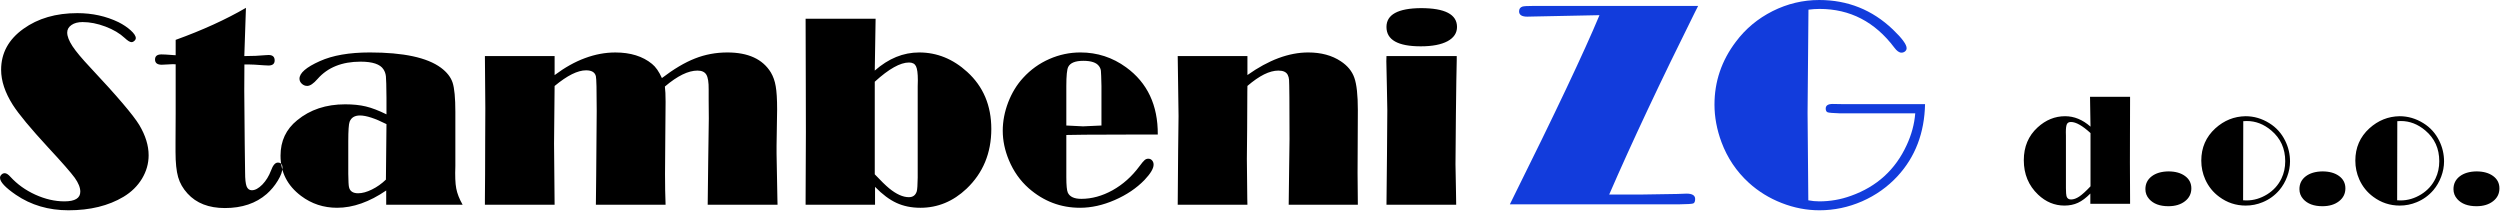
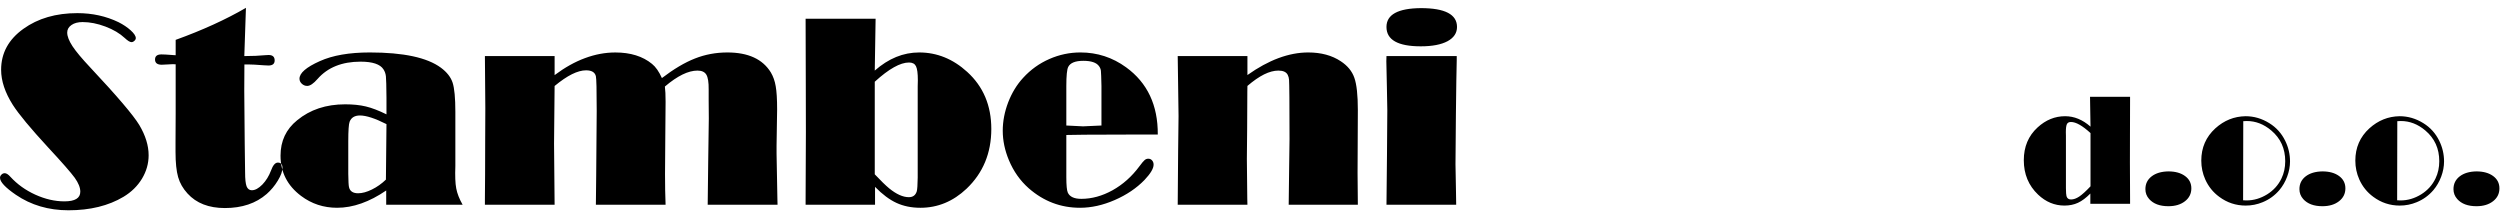
<svg xmlns="http://www.w3.org/2000/svg" width="100%" height="100%" viewBox="0 0 322 28" version="1.1" xml:space="preserve" style="fill-rule:evenodd;clip-rule:evenodd;stroke-linejoin:round;stroke-miterlimit:2;">
  <g id="Layer1003">
    <path id="path13" d="M0.611,22.307c0.209,0 0.454,0.156 0.736,0.473c0.874,0.952 1.939,1.718 3.202,2.293c1.269,0.574 2.514,0.862 3.747,0.862c1.365,0 2.047,-0.413 2.047,-1.246c0,-0.526 -0.239,-1.119 -0.712,-1.783c-0.479,-0.659 -1.616,-1.964 -3.43,-3.915c-2.274,-2.466 -3.795,-4.298 -4.555,-5.489c-0.999,-1.58 -1.502,-3.083 -1.502,-4.513c0,-2.149 0.957,-3.909 2.873,-5.279c1.879,-1.347 4.19,-2.018 6.949,-2.018c1.922,0 3.694,0.389 5.304,1.167c0.604,0.306 1.125,0.653 1.562,1.048c0.437,0.395 0.658,0.73 0.658,1c0,0.125 -0.059,0.245 -0.185,0.353c-0.12,0.114 -0.246,0.167 -0.371,0.167c-0.198,0 -0.491,-0.179 -0.874,-0.538c-0.629,-0.587 -1.455,-1.078 -2.478,-1.467c-1.03,-0.389 -2.012,-0.58 -2.951,-0.58c-0.587,0 -1.06,0.125 -1.425,0.377c-0.365,0.251 -0.551,0.574 -0.551,0.975c0,0.479 0.228,1.06 0.677,1.754c0.455,0.689 1.221,1.604 2.304,2.754c3.43,3.657 5.531,6.123 6.303,7.398c0.802,1.347 1.203,2.646 1.203,3.897c0,1.065 -0.287,2.071 -0.856,3.017c-0.574,0.945 -1.364,1.723 -2.382,2.334c-1.933,1.155 -4.298,1.736 -7.087,1.736c-2.562,0 -4.824,-0.665 -6.77,-1.993c-1.365,-0.934 -2.047,-1.665 -2.047,-2.191c0,-0.15 0.06,-0.288 0.185,-0.407c0.12,-0.126 0.264,-0.186 0.425,-0.186Zm31.066,-21.297l-0.191,5.668l-0.018,0.545c1.017,0 1.939,-0.042 2.771,-0.12c0.138,-0.012 0.264,-0.018 0.365,-0.018c0.515,0 0.773,0.234 0.773,0.701c0,0.437 -0.27,0.652 -0.803,0.652c-0.167,0 -0.371,-0.012 -0.616,-0.03c-0.916,-0.072 -1.574,-0.107 -1.969,-0.107l-0.509,0l-0.018,3.411l0.06,6.842l0.048,3.651c0,0.856 0.065,1.449 0.191,1.79c0.132,0.335 0.359,0.509 0.677,0.509c0.424,0 0.873,-0.245 1.358,-0.736c0.473,-0.491 0.844,-1.096 1.114,-1.808c0.245,-0.676 0.538,-1.018 0.874,-1.018c0.401,0 0.598,0.222 0.598,0.665c0,0.443 -0.197,0.999 -0.598,1.658c-0.396,0.658 -0.88,1.233 -1.437,1.724c-1.383,1.203 -3.178,1.807 -5.381,1.807c-2.071,0 -3.675,-0.622 -4.813,-1.873c-0.58,-0.635 -0.987,-1.335 -1.209,-2.113c-0.221,-0.778 -0.335,-1.856 -0.335,-3.238l0,-1.311l0.018,-3.699l0,-6.279c-0.162,-0.012 -0.281,-0.018 -0.353,-0.018c-0.114,0 -0.353,0.012 -0.701,0.036c-0.293,0.024 -0.544,0.036 -0.742,0.036c-0.574,0 -0.862,-0.228 -0.862,-0.677c0,-0.431 0.276,-0.652 0.826,-0.652c0.258,0 0.443,0.006 0.545,0.018l1.287,0.089l0,-1.981c3.46,-1.251 6.477,-2.627 9.05,-4.124Zm18.101,13.719l0,-2.143c-0.012,-1.49 -0.036,-2.406 -0.072,-2.747c-0.036,-0.335 -0.137,-0.641 -0.317,-0.91c-0.419,-0.658 -1.401,-0.988 -2.951,-0.988c-2.388,0 -4.232,0.743 -5.531,2.221c-0.527,0.605 -0.969,0.904 -1.335,0.904c-0.269,0 -0.502,-0.096 -0.7,-0.281c-0.197,-0.186 -0.299,-0.401 -0.299,-0.647c0,-0.73 0.874,-1.484 2.615,-2.262c1.659,-0.749 3.807,-1.12 6.441,-1.12c4.328,0 7.381,0.653 9.158,1.964c0.773,0.574 1.275,1.215 1.509,1.927c0.233,0.712 0.353,1.969 0.353,3.765l0,6.961c-0.048,1.281 -0.012,2.251 0.114,2.897c0.119,0.647 0.395,1.347 0.82,2.096l-9.841,0l0,-1.832c-1.077,0.736 -2.143,1.293 -3.196,1.664c-1.06,0.377 -2.101,0.563 -3.131,0.563c-1.736,0 -3.286,-0.509 -4.639,-1.527c-1.765,-1.329 -2.645,-3.058 -2.645,-5.189c0,-1.88 0.712,-3.4 2.143,-4.556c1.664,-1.37 3.723,-2.053 6.183,-2.053c1.005,0 1.897,0.09 2.669,0.276c0.773,0.185 1.658,0.526 2.652,1.017Zm0,1.257c-1.472,-0.742 -2.61,-1.113 -3.412,-1.113c-0.682,0 -1.125,0.269 -1.335,0.808c-0.113,0.287 -0.173,1.137 -0.173,2.538l0,4.184c0.012,0.928 0.042,1.484 0.09,1.682c0.113,0.539 0.508,0.808 1.179,0.808c0.532,0 1.125,-0.162 1.777,-0.485c0.659,-0.323 1.258,-0.748 1.802,-1.275l0.072,-7.147Zm35.477,-5.932c1.521,-1.161 2.939,-2.005 4.256,-2.52c1.317,-0.52 2.706,-0.778 4.172,-0.778c2.682,0 4.549,0.856 5.603,2.574c0.305,0.515 0.515,1.107 0.628,1.784c0.12,0.67 0.18,1.664 0.18,2.987l-0.072,4.627l0,1.083l0.108,5.836l0.018,0.719l-8.997,0l0.066,-5.543l0.078,-5.579l-0.018,-2.263c-0.012,-0.826 -0.012,-1.31 0,-1.454c0.012,-0.922 -0.09,-1.562 -0.299,-1.91c-0.21,-0.353 -0.593,-0.526 -1.144,-0.526c-0.586,0 -1.233,0.167 -1.933,0.508c-0.694,0.342 -1.448,0.85 -2.263,1.545c0.06,0.455 0.09,1.107 0.09,1.963l-0.036,4.382l-0.036,4.932c0,1.448 0.024,2.765 0.072,3.945l-8.978,0l0.041,-3.825l0.066,-8.243c0,-2.711 -0.036,-4.208 -0.107,-4.489c-0.126,-0.503 -0.545,-0.754 -1.263,-0.754c-0.539,0 -1.144,0.167 -1.814,0.497c-0.676,0.335 -1.419,0.844 -2.239,1.52l-0.072,7.416l0.072,7.878l-8.978,0l0,-0.701l0.024,-3.19l0.012,-4.346l0.018,-4.208l-0.054,-6.698l8.978,0l0,2.448c1.311,-0.981 2.616,-1.712 3.921,-2.19c1.305,-0.485 2.604,-0.725 3.903,-0.725c1.951,0 3.525,0.491 4.716,1.467c0.479,0.383 0.904,0.993 1.281,1.831Zm18.508,-7.643l9.015,0l-0.108,6.68c0.886,-0.778 1.807,-1.365 2.759,-1.754c0.952,-0.389 1.94,-0.581 2.969,-0.581c2.287,0 4.352,0.838 6.183,2.508c2.065,1.88 3.101,4.328 3.101,7.345c0,3.106 -1.065,5.674 -3.19,7.697c-1.73,1.635 -3.712,2.455 -5.944,2.455c-1.15,0 -2.173,-0.21 -3.071,-0.623c-0.904,-0.413 -1.826,-1.101 -2.771,-2.071l0,2.299l-8.943,0l0,-0.791l0.036,-8.511l-0.012,-6.07l-0.024,-8.583Zm8.907,8.116l0,11.924c0.784,0.832 1.4,1.43 1.855,1.808c0.934,0.76 1.778,1.137 2.538,1.137c0.527,0 0.862,-0.252 1.018,-0.754c0.066,-0.234 0.108,-0.82 0.12,-1.766l0,-11.762l0.018,-0.772c0,-0.886 -0.078,-1.491 -0.24,-1.814c-0.156,-0.317 -0.455,-0.479 -0.898,-0.479c-0.562,0 -1.209,0.204 -1.945,0.617c-0.73,0.407 -1.556,1.029 -2.466,1.861Zm24.673,6.86l0,5.423c0,1.053 0.066,1.718 0.191,1.999c0.246,0.533 0.826,0.802 1.736,0.802c1.359,0 2.7,-0.371 4.029,-1.107c1.328,-0.742 2.478,-1.766 3.447,-3.071c0.318,-0.431 0.545,-0.7 0.689,-0.82c0.137,-0.114 0.293,-0.173 0.461,-0.173c0.197,0 0.365,0.072 0.49,0.215c0.132,0.15 0.198,0.329 0.198,0.551c0,0.491 -0.389,1.149 -1.173,1.975c-1.03,1.06 -2.311,1.922 -3.837,2.586c-1.526,0.664 -3.017,0.994 -4.465,0.994c-2.497,0 -4.693,-0.838 -6.603,-2.508c-1.113,-0.982 -1.963,-2.191 -2.562,-3.628c-0.526,-1.263 -0.79,-2.526 -0.79,-3.789c0,-1.215 0.234,-2.43 0.701,-3.657c0.473,-1.221 1.113,-2.275 1.933,-3.161c0.952,-1.041 2.071,-1.849 3.37,-2.418c1.281,-0.562 2.616,-0.844 4.004,-0.844c2.167,0 4.131,0.641 5.884,1.916c2.742,1.993 4.101,4.878 4.077,8.661l-4.095,0l-5.279,0.018l-2.406,0.036Zm4.525,-1.221l0,-5.088c-0.024,-1.095 -0.048,-1.748 -0.072,-1.963c-0.024,-0.216 -0.108,-0.413 -0.245,-0.599c-0.33,-0.455 -1,-0.682 -2.018,-0.682c-1.035,0 -1.681,0.263 -1.945,0.784c-0.161,0.311 -0.245,1.131 -0.245,2.46l0,5.088l2.155,0.108l2.37,-0.108Zm18.801,-8.943l0,2.442c1.365,-0.969 2.705,-1.7 4.01,-2.184c1.311,-0.485 2.58,-0.725 3.819,-0.725c1.658,0 3.059,0.377 4.202,1.138c0.868,0.574 1.449,1.28 1.742,2.13c0.299,0.844 0.449,2.227 0.449,4.143l-0.036,8.116l0.036,4.083l-8.907,0l0.06,-4.873l0.048,-3.573l-0.018,-5.394c-0.012,-1.251 -0.024,-1.993 -0.042,-2.232c-0.018,-0.24 -0.072,-0.455 -0.167,-0.641c-0.186,-0.377 -0.587,-0.562 -1.204,-0.562c-0.568,0 -1.185,0.161 -1.849,0.491c-0.659,0.329 -1.377,0.826 -2.143,1.484l-0.012,0.718l-0.024,4.921l-0.036,3.759l0.054,5.147l0.018,0.755l-8.979,0l0.054,-6.872l0.054,-4.543l-0.054,-3.921l-0.054,-3.807l8.979,0Zm22.344,-6.177c3.101,0 4.651,0.808 4.651,2.424c0,0.784 -0.407,1.395 -1.221,1.838c-0.82,0.437 -1.963,0.658 -3.448,0.658c-2.945,0 -4.417,-0.832 -4.417,-2.496c0,-1.592 1.479,-2.4 4.435,-2.424Zm4.615,6.177l0,0.509l-0.053,2.735l-0.054,4.244l-0.054,6.447l0.066,3.627l0.024,1.581l-8.979,0l0.066,-6.453l0.042,-5.698l-0.054,-2.993l-0.072,-3.334l0.018,-0.665l9.05,0Z" />
    <path id="path15" d="M274.354,12.467l-0.014,4.939l-0.007,3.492l0.021,4.898l0,0.454l-5.118,0l0,-1.322c-0.548,0.558 -1.079,0.954 -1.593,1.192c-0.51,0.237 -1.093,0.358 -1.743,0.358c-1.271,0 -2.405,-0.472 -3.395,-1.412c-1.226,-1.164 -1.84,-2.642 -1.84,-4.429c0,-1.736 0.593,-3.145 1.778,-4.226c1.048,-0.961 2.23,-1.443 3.542,-1.443c0.583,0 1.144,0.11 1.692,0.334c0.545,0.224 1.073,0.561 1.58,1.009l-0.062,-3.843l5.159,-0.001Zm-5.097,4.671c-0.524,-0.479 -0.994,-0.837 -1.412,-1.072c-0.418,-0.237 -0.787,-0.354 -1.109,-0.354c-0.257,0 -0.429,0.093 -0.518,0.275c-0.092,0.186 -0.137,0.534 -0.137,1.044l0.01,0.444l0,6.768c0.007,0.544 0.031,0.881 0.072,1.016c0.079,0.289 0.275,0.434 0.583,0.434c0.332,0 0.688,-0.128 1.065,-0.379c0.374,-0.252 0.857,-0.689 1.446,-1.316l0,-6.86Zm10.029,4.938c0.891,0 1.607,0.2 2.148,0.596c0.542,0.396 0.812,0.927 0.812,1.591c0,0.679 -0.274,1.23 -0.822,1.657c-0.548,0.427 -1.261,0.64 -2.138,0.64c-1.102,0 -1.928,-0.31 -2.476,-0.926c-0.322,-0.365 -0.483,-0.785 -0.483,-1.271c0,-0.685 0.267,-1.233 0.802,-1.646c0.537,-0.413 1.253,-0.627 2.157,-0.641Zm9.945,-7.108c1.079,0 2.1,0.299 3.062,0.899c0.891,0.551 1.569,1.305 2.038,2.259c0.415,0.84 0.624,1.732 0.624,2.673c0,0.644 -0.124,1.294 -0.367,1.945c-0.243,0.655 -0.579,1.233 -1,1.736c-0.589,0.692 -1.309,1.216 -2.158,1.564c-0.696,0.289 -1.422,0.434 -2.179,0.434c-1.264,0 -2.405,-0.376 -3.415,-1.13c-0.788,-0.578 -1.387,-1.322 -1.795,-2.228c-0.343,-0.768 -0.514,-1.578 -0.514,-2.432c0,-1.67 0.603,-3.055 1.809,-4.157c1.13,-1.022 2.429,-1.543 3.895,-1.563Zm-0.298,0.64l-0.021,10.188c0.209,0.014 0.353,0.02 0.432,0.02c0.931,0 1.822,-0.261 2.672,-0.788c0.818,-0.513 1.432,-1.192 1.839,-2.043c0.322,-0.671 0.483,-1.415 0.483,-2.221c0,-1.626 -0.596,-2.941 -1.791,-3.954c-0.966,-0.816 -2.018,-1.222 -3.152,-1.222c-0.092,0 -0.247,0.007 -0.462,0.02Zm10.194,6.468c0.891,0 1.607,0.2 2.148,0.596c0.541,0.396 0.812,0.927 0.812,1.591c0,0.679 -0.274,1.23 -0.823,1.657c-0.548,0.427 -1.26,0.64 -2.137,0.64c-1.103,0 -1.929,-0.31 -2.477,-0.926c-0.322,-0.365 -0.483,-0.785 -0.483,-1.271c0,-0.685 0.268,-1.233 0.802,-1.646c0.538,-0.413 1.254,-0.627 2.158,-0.641Zm9.944,-7.108c1.079,0 2.1,0.299 3.062,0.899c0.891,0.551 1.569,1.305 2.039,2.259c0.414,0.84 0.623,1.732 0.623,2.673c0,0.644 -0.123,1.294 -0.366,1.945c-0.244,0.655 -0.579,1.233 -1.001,1.736c-0.589,0.692 -1.308,1.216 -2.158,1.564c-0.695,0.289 -1.421,0.434 -2.178,0.434c-1.264,0 -2.405,-0.376 -3.416,-1.13c-0.787,-0.578 -1.387,-1.322 -1.795,-2.228c-0.342,-0.768 -0.513,-1.578 -0.513,-2.432c0,-1.67 0.602,-3.055 1.808,-4.157c1.131,-1.022 2.429,-1.543 3.895,-1.563Zm-0.298,0.64l-0.02,10.188c0.208,0.014 0.352,0.02 0.431,0.02c0.932,0 1.823,-0.261 2.672,-0.788c0.819,-0.513 1.432,-1.192 1.84,-2.043c0.322,-0.671 0.483,-1.415 0.483,-2.221c0,-1.626 -0.596,-2.941 -1.792,-3.954c-0.966,-0.816 -2.018,-1.222 -3.151,-1.222c-0.093,0 -0.247,0.007 -0.463,0.02Zm10.194,6.468c0.891,0 1.607,0.2 2.148,0.596c0.541,0.396 0.812,0.927 0.812,1.591c0,0.679 -0.274,1.23 -0.822,1.657c-0.548,0.427 -1.261,0.64 -2.138,0.64c-1.103,0 -1.928,-0.31 -2.476,-0.926c-0.322,-0.365 -0.483,-0.785 -0.483,-1.271c0,-0.685 0.267,-1.233 0.801,-1.646c0.538,-0.413 1.254,-0.627 2.158,-0.641Z" />
-     <path id="path17" d="M218.719,0.766l-0.409,0.805c-4.418,8.881 -8.102,16.708 -11.045,23.483l4.271,0l4.476,-0.071l1.219,-0.044c0.734,0 1.105,0.229 1.105,0.689c0,0.332 -0.09,0.524 -0.262,0.581c-0.173,0.058 -0.779,0.096 -1.813,0.109l-21.791,0l0.357,-0.728c5.446,-10.95 9.181,-18.828 11.186,-23.636l-8.466,0.172l-0.843,0.019c-0.696,0 -1.047,-0.23 -1.047,-0.683c0,-0.313 0.147,-0.523 0.447,-0.619c0.179,-0.051 0.607,-0.077 1.29,-0.077l21.325,0Zm29.228,12.642c-0.077,3.709 -1.258,6.806 -3.55,9.29c-1.283,1.385 -2.809,2.464 -4.572,3.237c-1.762,0.766 -3.594,1.149 -5.484,1.149c-1.647,0 -3.269,-0.313 -4.865,-0.939c-1.59,-0.619 -3.007,-1.494 -4.24,-2.617c-1.583,-1.45 -2.751,-3.186 -3.511,-5.223c-0.6,-1.622 -0.9,-3.231 -0.9,-4.827c0,-2.969 0.913,-5.67 2.745,-8.089c1.258,-1.686 2.841,-3.001 4.744,-3.959c1.902,-0.951 3.901,-1.43 5.995,-1.43c3.671,0 6.838,1.264 9.488,3.793c1.181,1.13 1.775,1.934 1.775,2.407c0,0.166 -0.064,0.3 -0.198,0.415c-0.128,0.108 -0.288,0.166 -0.473,0.166c-0.287,0 -0.594,-0.218 -0.913,-0.652c-2.503,-3.32 -5.708,-4.98 -9.622,-4.98c-0.472,0 -0.951,0.032 -1.436,0.096l-0.115,13.28l0.096,11.275c0.472,0.09 0.945,0.135 1.417,0.135c1.405,0 2.765,-0.237 4.08,-0.715c3.333,-1.188 5.721,-3.365 7.176,-6.538c0.62,-1.335 0.99,-2.701 1.099,-4.086l-9.724,0c-0.856,-0.026 -1.373,-0.071 -1.545,-0.128c-0.173,-0.064 -0.262,-0.224 -0.262,-0.485c0,-0.396 0.3,-0.594 0.894,-0.594l1.123,0.019l10.778,0Z" style="fill:#123cdc;" />
  </g>
</svg>